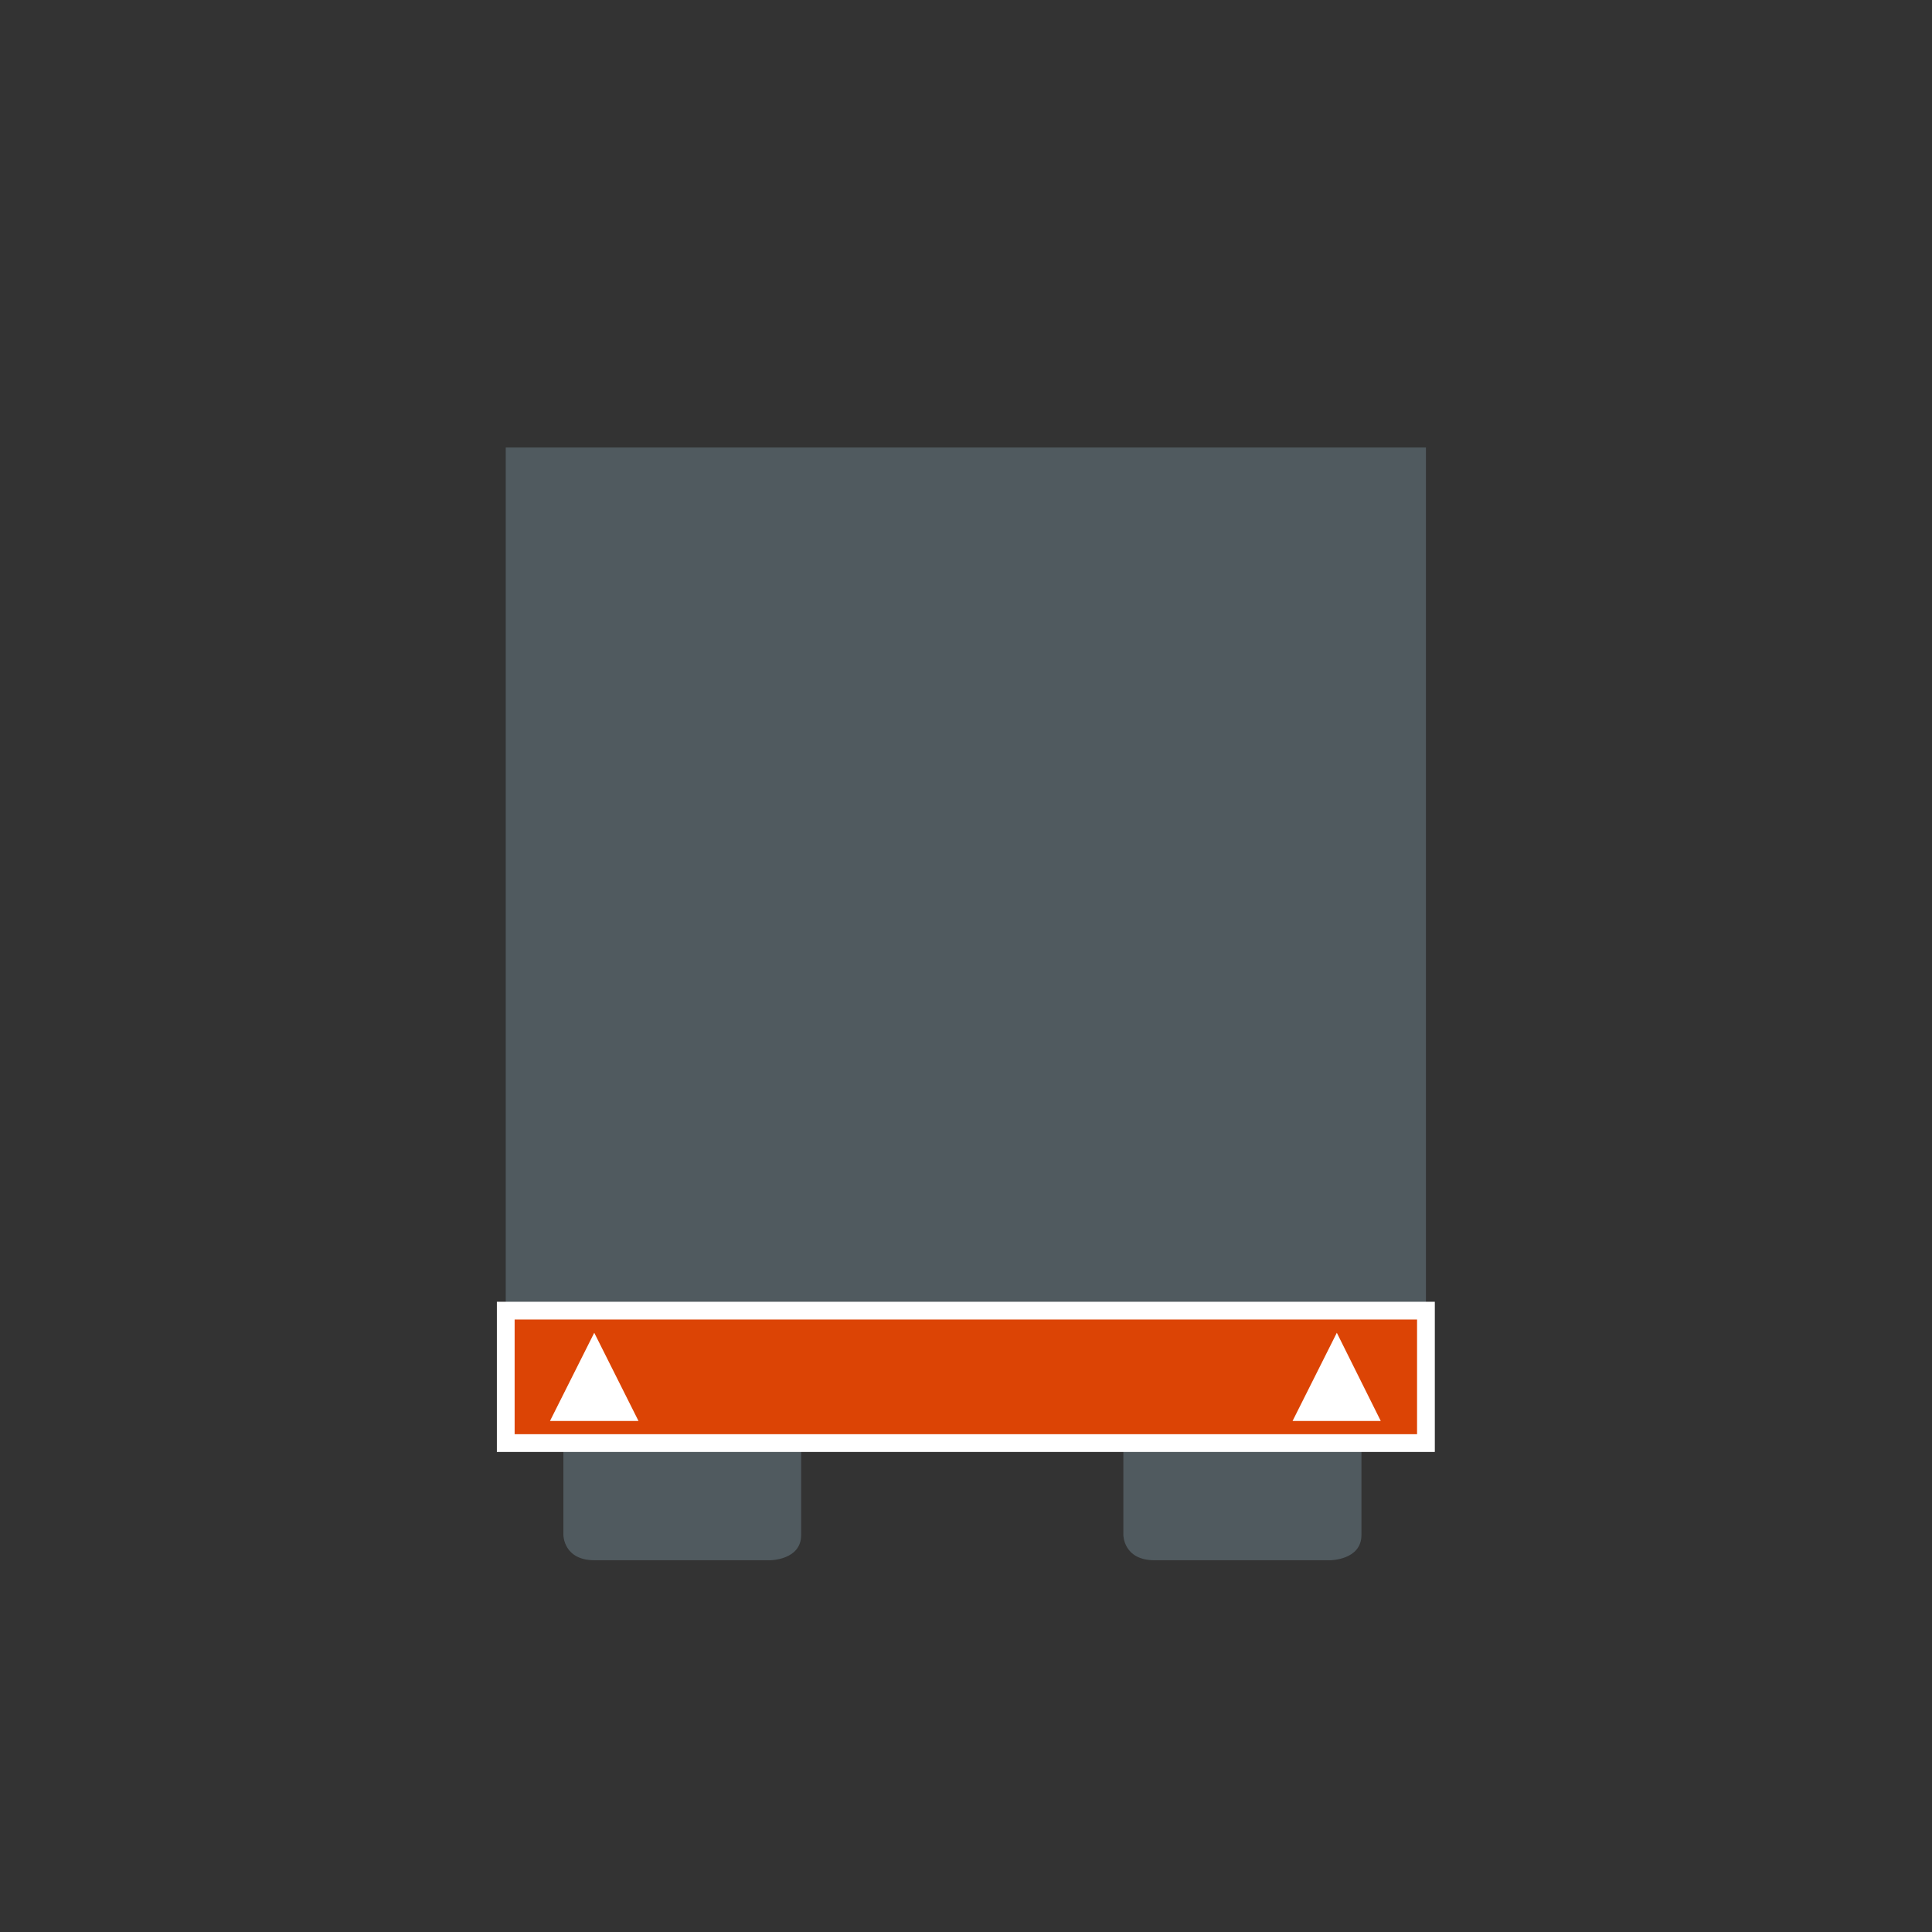
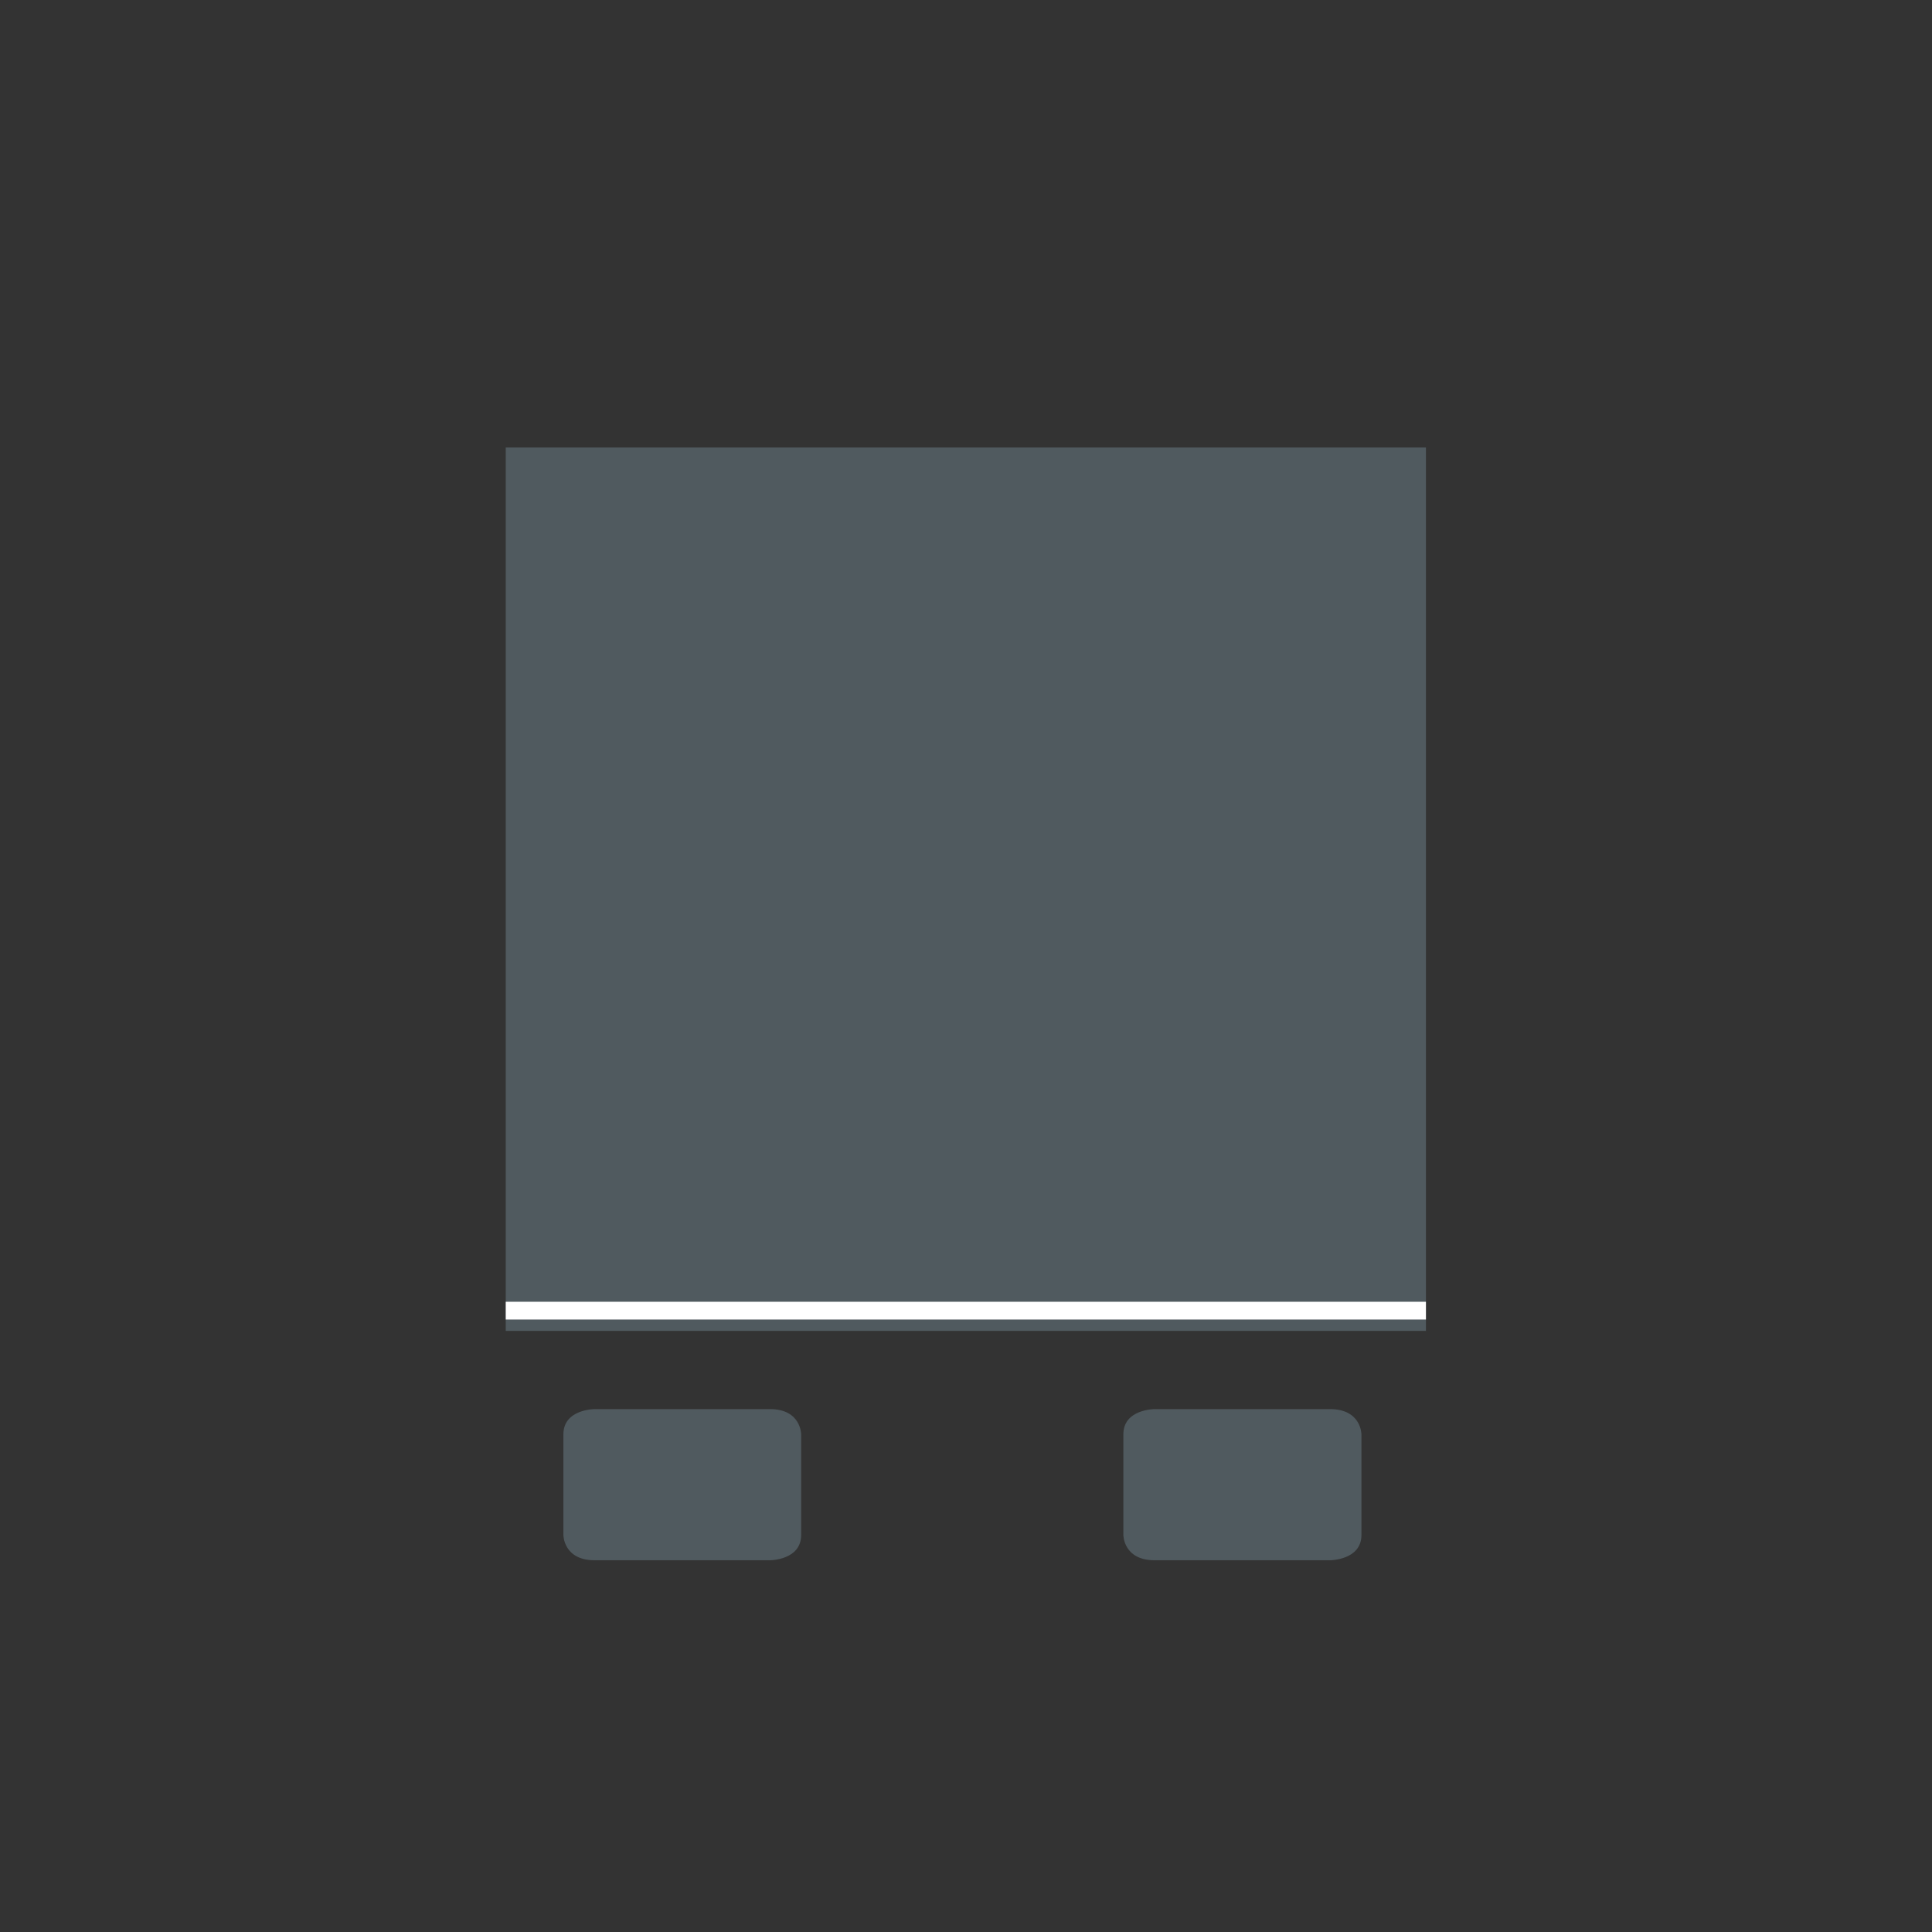
<svg xmlns="http://www.w3.org/2000/svg" viewBox="0 0 62 62">
  <rect x="0" y="0" width="62" height="62" fill="#333333" stroke="none" />
  <g fill="#505a5f">
    <path d="m25.71 49.26v-3.23s0-.81-1-.81h-5.63s-1 0-1 .81v3.23s0 .81 1 .81h5.63s1 0 1-.81" />
    <path d="m43.69 49.26v-3.23s0-.81-1.01-.81h-5.63s-1 0-1 .81v3.23s0 .81 1 .81h5.63s1.01 0 1.01-.81" />
    <path d="m16.23 14.36h29.53v28.35h-29.53z" />
  </g>
-   <path d="m16.23 42.06h29.53v4.25h-29.53z" fill="#dc4405" stroke="#fff" stroke-miterlimit="10" stroke-width=".57" />
-   <path d="m17.65 45.6 1.42-2.83 1.42 2.83" fill="#fff" />
-   <path d="m41.48 45.6 1.42-2.83 1.41 2.83" fill="#fff" />
+   <path d="m16.23 42.06h29.53h-29.53z" fill="#dc4405" stroke="#fff" stroke-miterlimit="10" stroke-width=".57" />
</svg>